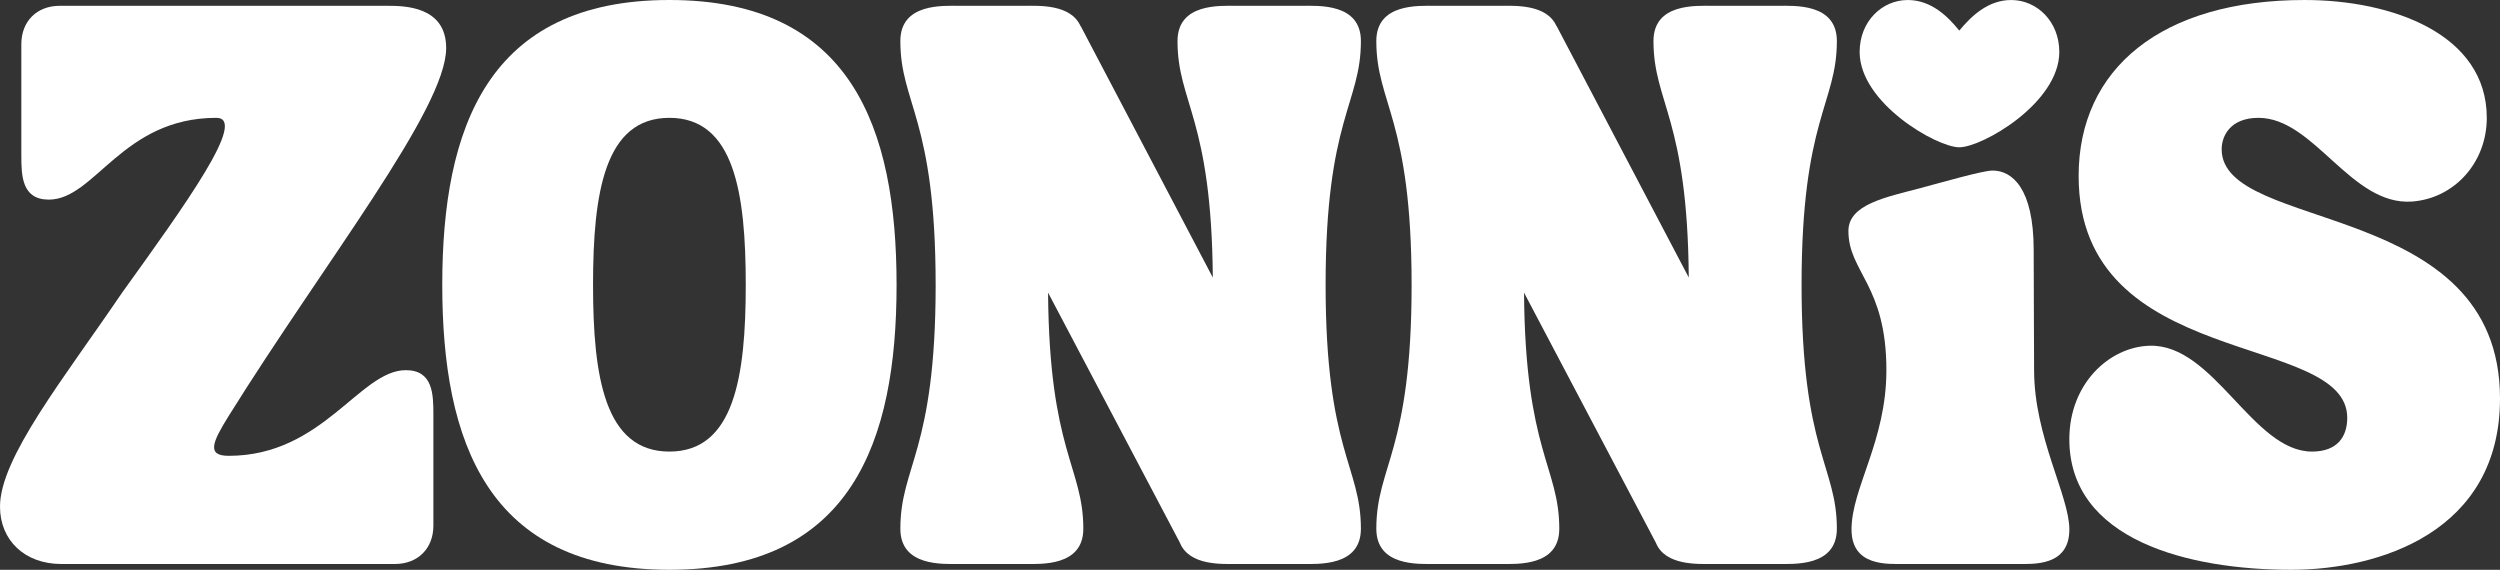
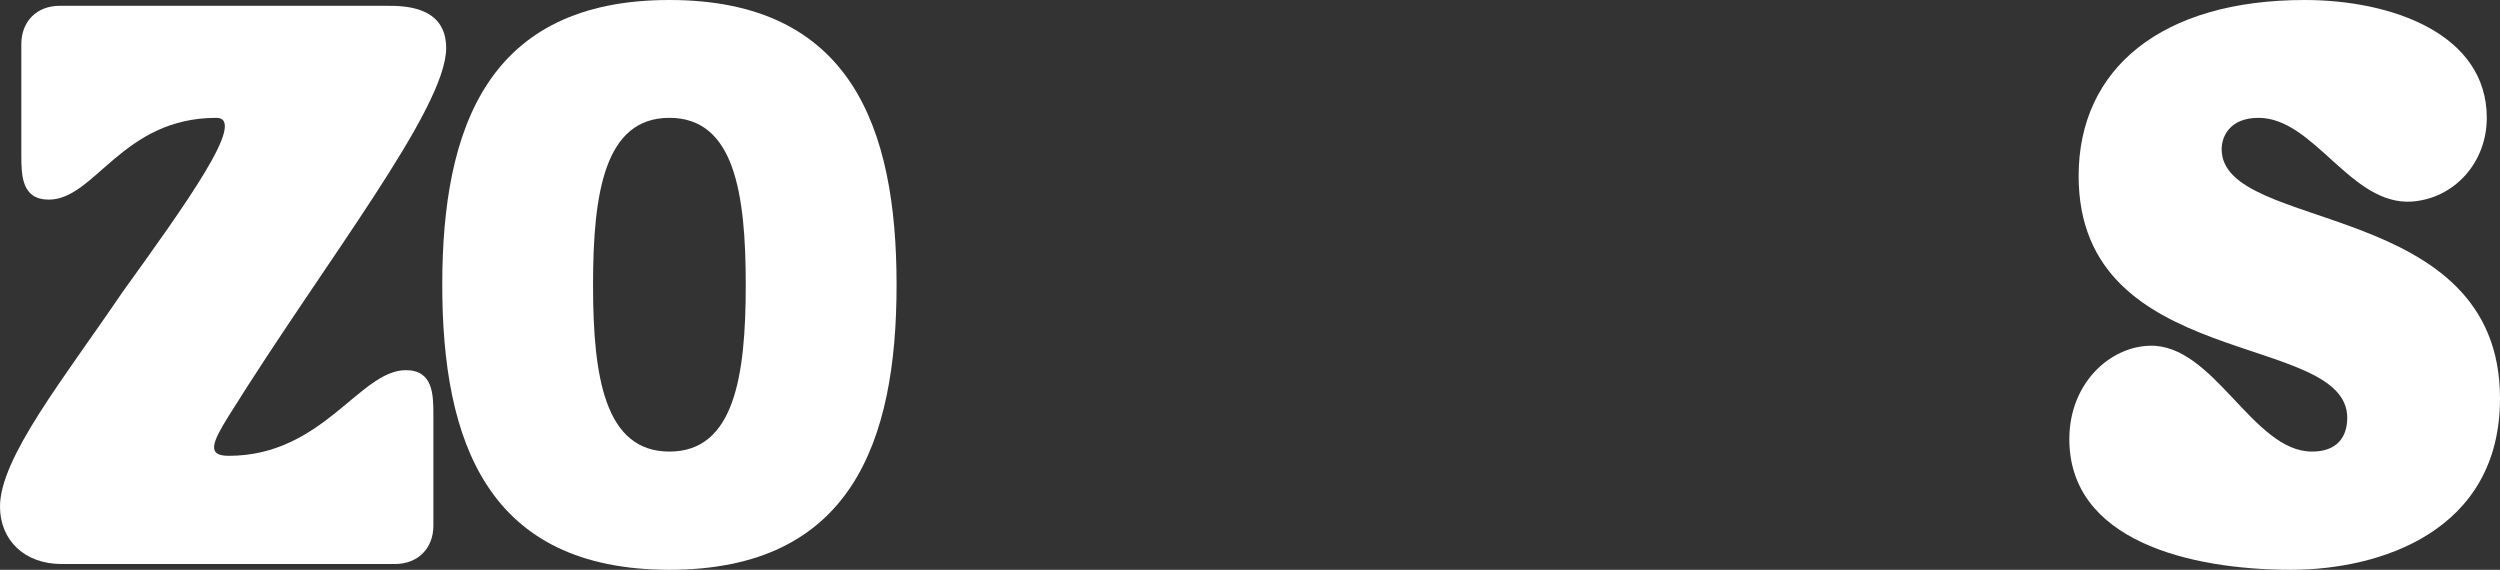
<svg xmlns="http://www.w3.org/2000/svg" xmlns:ns1="http://sodipodi.sourceforge.net/DTD/sodipodi-0.dtd" xmlns:ns2="http://www.inkscape.org/namespaces/inkscape" width="309.508" zoomAndPan="magnify" viewBox="0 0 232.131 52.906" height="70.542" preserveAspectRatio="xMidYMid meet" version="1.0" id="svg182" ns1:docname="Logo June 2023.svg" ns2:version="0.92.5 (2060ec1f9f, 2020-04-08)">
  <rect x="0" y="0" width="232.131" height="52.906" fill="#333333" stroke="none" />
  <defs id="defs4">
    <g id="g2" />
  </defs>
  <g id="g18" style="fill:#ffffff;fill-opacity:1" transform="translate(-121.486,-35.861)">
    <g transform="translate(120.767,88.228)" id="g16">
      <g id="g14">
        <path d="M 0.719,-5.328 C 0.719,-2.195 3.023,0 6.406,0 h 30.988 c 2.125,0 3.566,-1.441 3.566,-3.562 v -10.293 c 0,-1.91 -0.039,-4.141 -2.559,-4.141 -4.281,0 -7.699,7.953 -16.445,7.953 -2.055,0 -1.551,-1.223 0,-3.707 8.926,-14.324 20.191,-28.504 20.191,-34.156 0,-3.922 -3.961,-3.922 -5.473,-3.922 H 6.262 c -2.121,0 -3.562,1.438 -3.562,3.562 v 10.293 c 0,1.906 0.035,4.141 2.555,4.141 4.285,0 6.805,-7.594 15.551,-7.594 2.949,0 -2.844,8.023 -8.746,16.23 C 6.66,-17.242 0.719,-9.863 0.719,-5.328 Z m 0,0" id="path12" ns2:connector-curvature="0" />
      </g>
    </g>
  </g>
  <g id="g26" style="fill:#ffffff;fill-opacity:1" transform="translate(-121.486,-35.861)">
    <g transform="translate(162.91,88.228)" id="g24">
      <g id="g22">
        <path d="m -0.359,-25.914 c 0,14.578 4.211,26.453 21.09,26.453 16.883,0 21.094,-11.875 21.094,-26.453 0,-14.578 -4.211,-26.453 -21.094,-26.453 -16.879,0 -21.09,11.875 -21.09,26.453 z m 14,0 c 0,-8.566 1.082,-15.512 7.09,-15.512 6.012,0 7.09,6.945 7.09,15.512 0,8.531 -1.078,15.477 -7.09,15.477 -6.008,0 -7.09,-6.945 -7.09,-15.477 z m 0,0" id="path20" ns2:connector-curvature="0" />
      </g>
    </g>
  </g>
  <g id="g34" style="fill:#ffffff;fill-opacity:1" transform="translate(-121.486,-35.861)">
    <g transform="translate(204.368,88.228)" id="g32">
      <g id="g30">
-         <path d="m 3.996,-25.914 c 0,15.441 -3.277,16.809 -3.277,22.641 C 0.719,0.25 4.68,0 6.191,0 h 6.047 c 1.512,0 5.469,0.25 5.469,-3.273 0,-5.727 -3.168,-7.164 -3.273,-21.922 L 26.672,-1.98 C 27.535,0.18 30.629,0 31.926,0 h 6.082 c 1.512,0 5.473,0.25 5.473,-3.273 0,-5.832 -3.277,-7.199 -3.277,-22.641 0,-15.441 3.277,-16.809 3.277,-22.641 0,-3.527 -3.961,-3.273 -5.473,-3.273 h -6.082 c -1.512,0 -5.473,-0.254 -5.473,3.273 0,5.723 3.168,7.164 3.277,21.957 L 17.457,-49.957 v 0.035 c -0.902,-2.086 -3.926,-1.906 -5.219,-1.906 H 6.191 c -1.512,0 -5.473,-0.254 -5.473,3.273 0,5.832 3.277,7.199 3.277,22.641 z m 0,0" id="path28" ns2:connector-curvature="0" />
-       </g>
+         </g>
    </g>
  </g>
  <g id="g42" style="fill:#ffffff;fill-opacity:1" transform="translate(-121.486,-35.861)">
    <g transform="translate(248.562,88.228)" id="g40">
      <g id="g38">
-         <path d="m 3.996,-25.914 c 0,15.441 -3.277,16.809 -3.277,22.641 C 0.719,0.25 4.68,0 6.191,0 h 6.047 c 1.512,0 5.469,0.25 5.469,-3.273 0,-5.727 -3.168,-7.164 -3.273,-21.922 L 26.672,-1.98 C 27.535,0.18 30.629,0 31.926,0 h 6.082 c 1.512,0 5.473,0.25 5.473,-3.273 0,-5.832 -3.277,-7.199 -3.277,-22.641 0,-15.441 3.277,-16.809 3.277,-22.641 0,-3.527 -3.961,-3.273 -5.473,-3.273 h -6.082 c -1.512,0 -5.473,-0.254 -5.473,3.273 0,5.723 3.168,7.164 3.277,21.957 L 17.457,-49.957 v 0.035 c -0.902,-2.086 -3.926,-1.906 -5.219,-1.906 H 6.191 c -1.512,0 -5.473,-0.254 -5.473,3.273 0,5.832 3.277,7.199 3.277,22.641 z m 0,0" id="path36" ns2:connector-curvature="0" />
-       </g>
+         </g>
    </g>
  </g>
  <g id="g50" style="fill:#ffffff;fill-opacity:1" transform="translate(-121.486,-35.861)">
    <g transform="translate(292.755,88.228)" id="g48">
      <g id="g46">
-         <path d="m 3.887,-17.996 c 0,6.586 -3.238,10.941 -3.238,14.793 C 0.648,0.25 4.031,0 5.543,0 h 10.438 C 17.492,0 20.875,0.25 20.875,-3.203 c 0,-3.133 -3.273,-8.602 -3.273,-14.793 0,-2.664 -0.039,-7.305 -0.039,-11.156 0,-5.762 -2.016,-7.379 -3.812,-7.379 -0.938,0 -4.895,1.152 -6.66,1.617 -3.238,0.863 -6.73,1.512 -6.73,3.996 0,3.816 3.527,5.004 3.527,12.922 z m 6.766,-20.695 c 2.125,0 9.289,-4.105 9.289,-8.855 0,-2.844 -2.09,-4.82 -4.465,-4.82 -2.195,0 -3.742,1.547 -4.824,2.84 -1.043,-1.293 -2.59,-2.84 -4.785,-2.84 -2.375,0 -4.465,1.977 -4.465,4.82 0,4.75 7.164,8.855 9.25,8.855 z m 0,0" id="path44" ns2:connector-curvature="0" />
-       </g>
+         </g>
    </g>
  </g>
  <g id="g58" style="fill:#ffffff;fill-opacity:1" transform="translate(-121.486,-35.861)">
    <g transform="translate(313.988,88.228)" id="g56">
      <g id="g54">
        <path d="m -0.359,-11.59 c 0,9.395 11.121,12.129 20.586,12.129 8.207,0 19.402,-3.527 19.402,-15.906 0,-18.609 -25.844,-15.336 -25.844,-23.145 0,-1.223 0.793,-2.914 3.418,-2.914 5.184,0 8.566,8.168 14.254,7.773 3.922,-0.289 6.945,-3.602 6.945,-7.773 0,-7.777 -8.781,-10.941 -16.914,-10.941 -13.281,0 -20.984,6.367 -20.984,16.34 0,18.176 24.941,14.395 24.941,22.457 0,1.766 -0.934,3.133 -3.273,3.133 -5.508,0 -9.105,-10.008 -15.082,-9.828 -3.742,0.109 -7.449,3.527 -7.449,8.676 z m 0,0" id="path52" ns2:connector-curvature="0" />
      </g>
    </g>
  </g>
  <g id="g64" style="fill:#ffffff;fill-opacity:1" transform="translate(-121.486,-35.861)">
    <g transform="translate(353.244,88.228)" id="g62">
      <g id="g60" />
    </g>
  </g>
  <g id="g118" style="fill:#ffffff;fill-opacity:1" transform="translate(-121.486,-35.861)">
    <g transform="translate(242.178,117.478)" id="g116">
      <g id="g114" />
    </g>
  </g>
  <g id="g156" style="fill:#ffffff;fill-opacity:1" transform="translate(-121.486,-35.861)">
    <g transform="translate(315.585,117.478)" id="g154">
      <g id="g152" />
    </g>
  </g>
</svg>